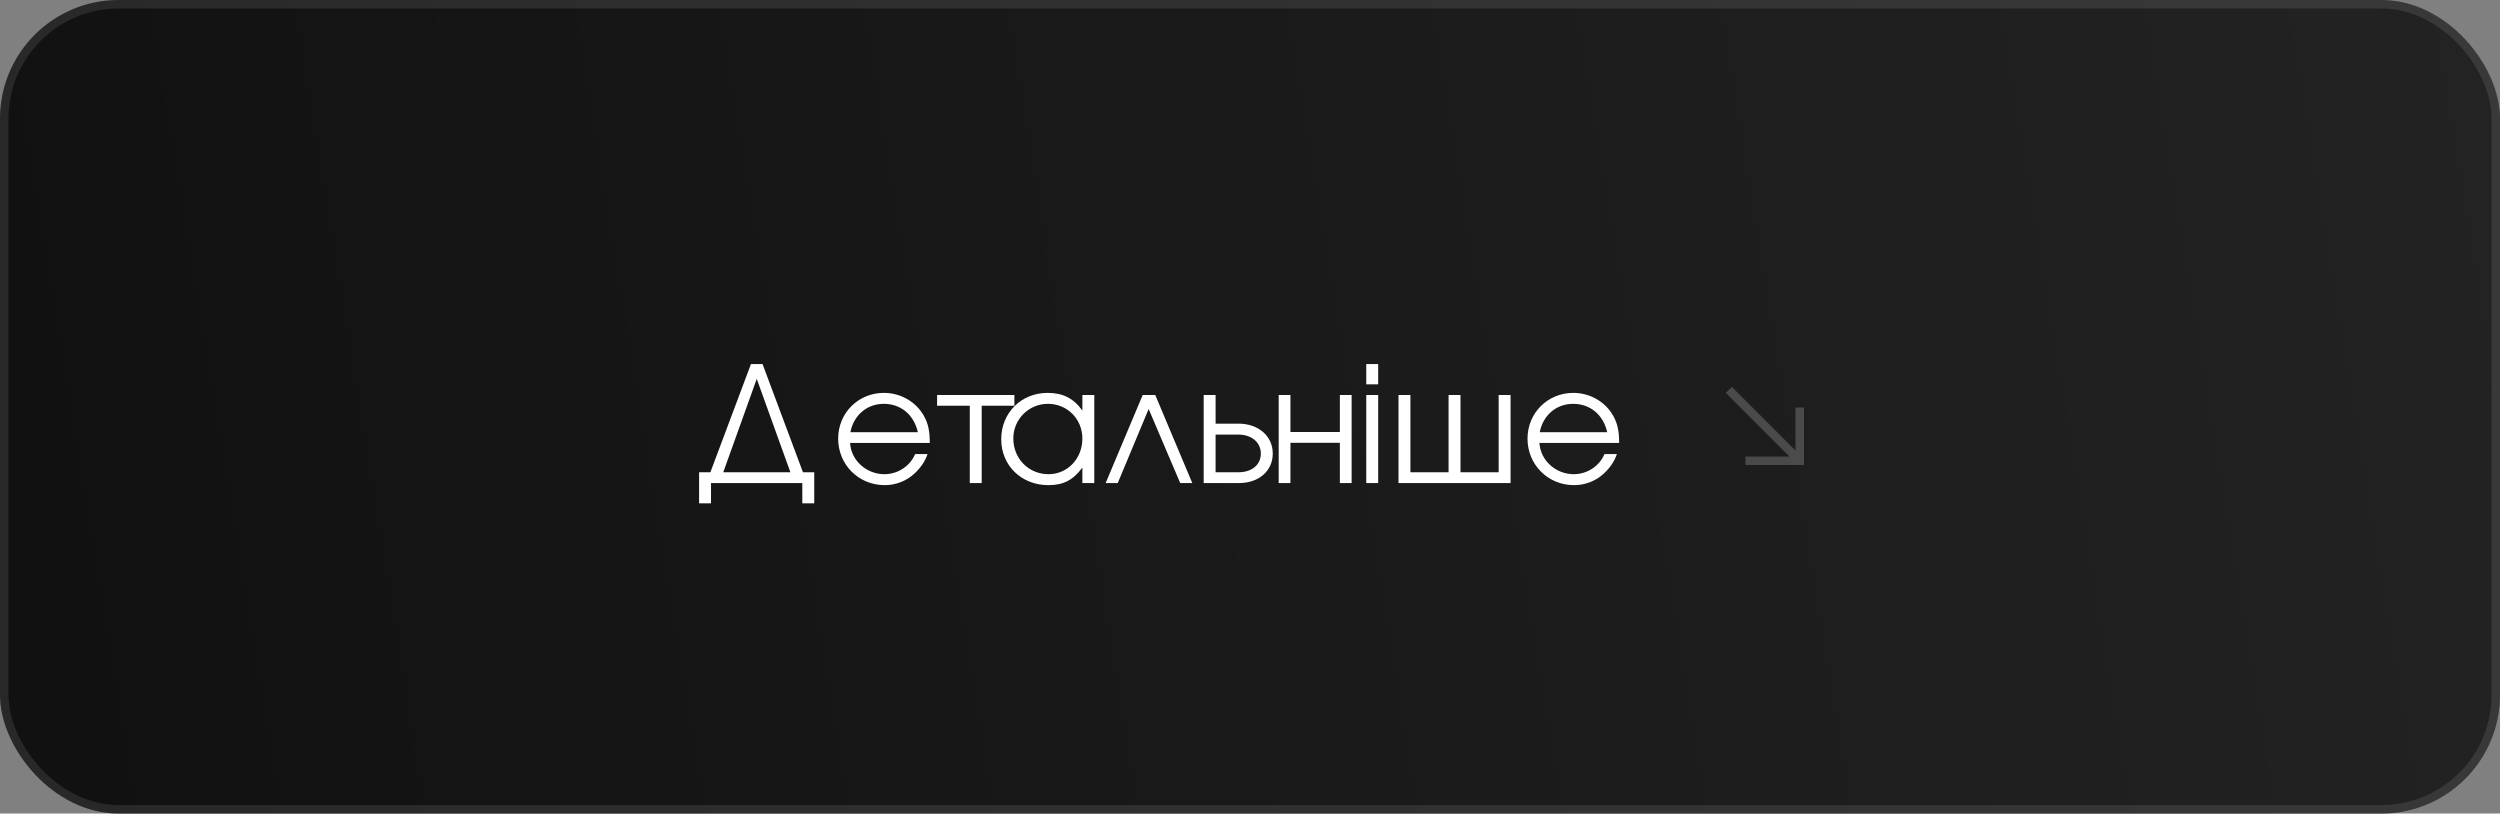
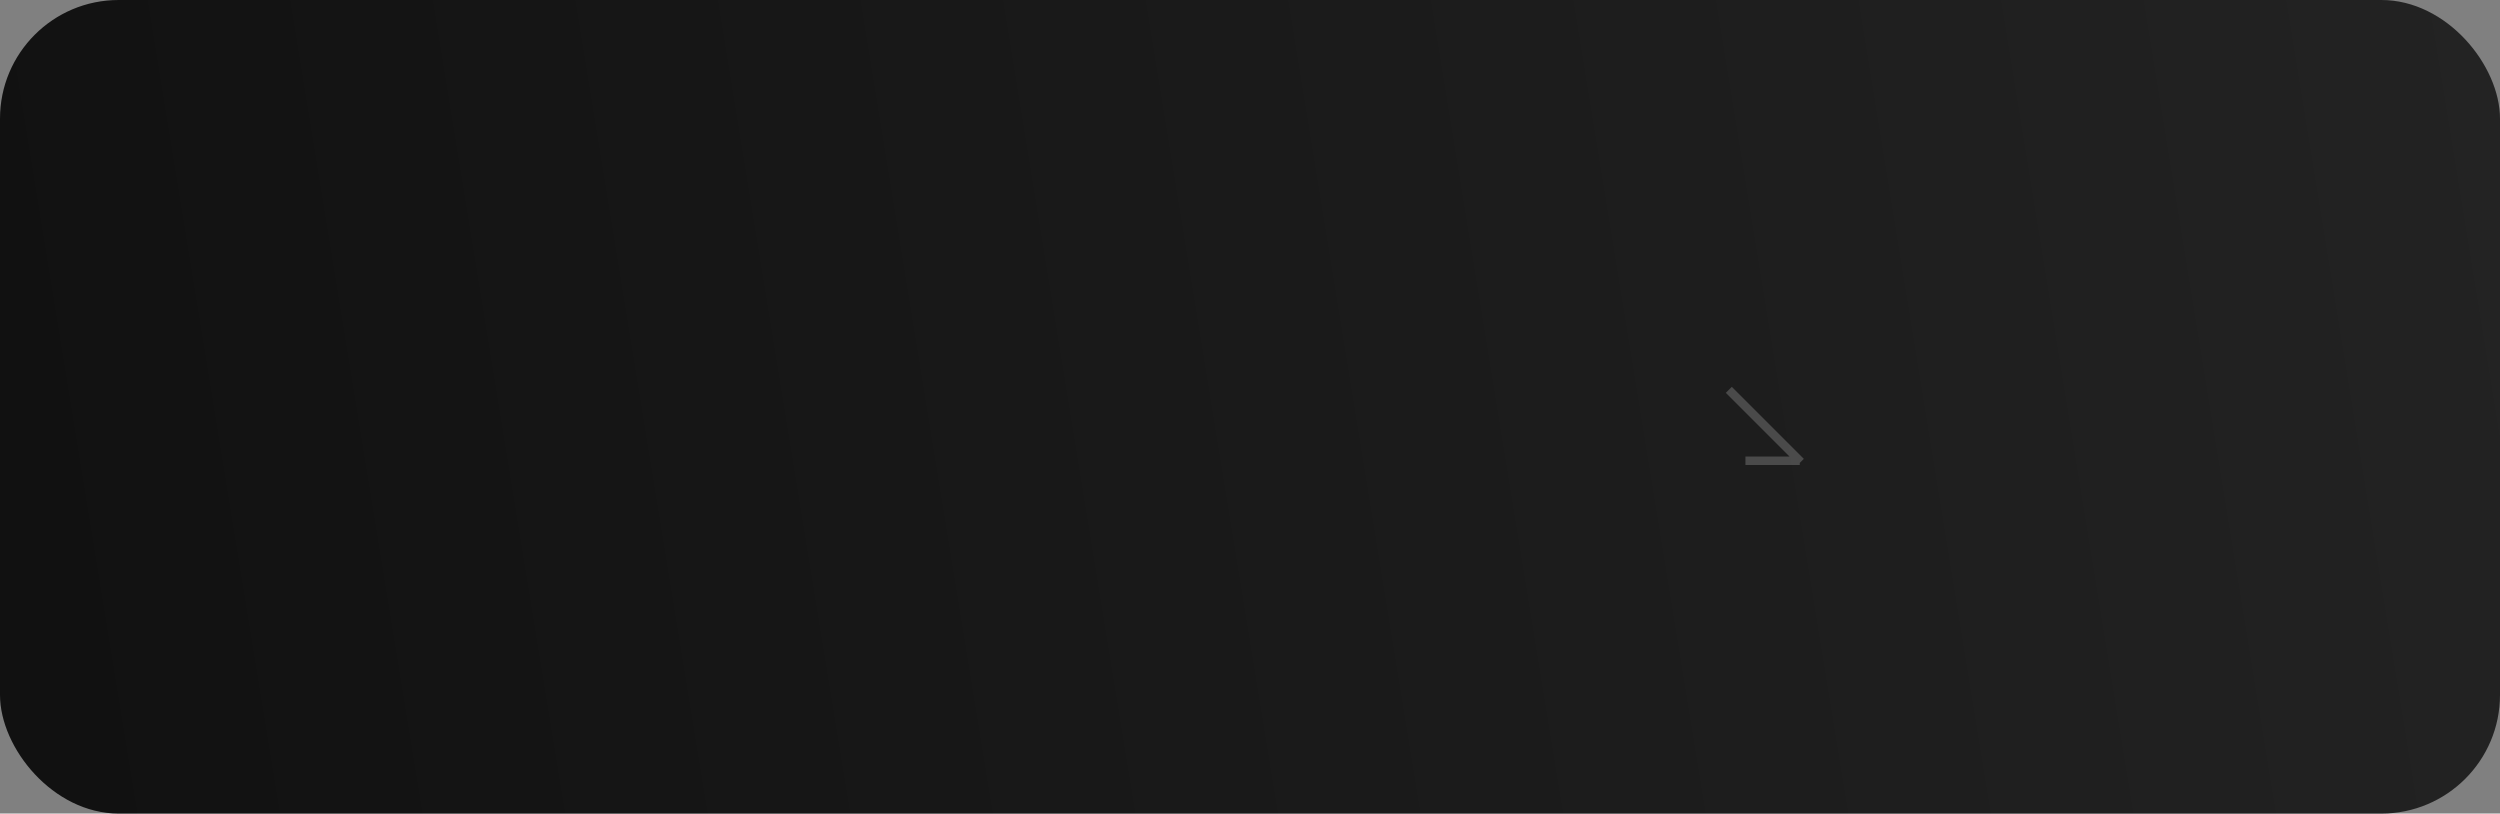
<svg xmlns="http://www.w3.org/2000/svg" width="295" height="96" viewBox="0 0 295 96" fill="none">
  <rect x="0" y="0" width="295" height="96" fill="#808080" stroke="none" />
  <rect width="295" height="96" rx="14" fill="url(#paint0_linear_2035_86)" />
-   <rect x="0.5" y="0.5" width="294" height="95" rx="13.5" stroke="white" stroke-opacity="0.1" />
-   <path d="M93.267 55.727L89.296 44.707L85.344 55.727H93.267ZM96.079 59.394H94.673V57H83.9V59.394H82.494V55.727H83.824L88.612 42.959H89.98L94.749 55.727H96.079V59.394ZM109.714 52.269H100.309C100.423 54.321 102.228 55.955 104.356 55.955C105.933 55.955 107.396 55.005 107.985 53.58H109.448C109.163 54.435 108.669 55.157 107.928 55.86C106.978 56.753 105.724 57.247 104.394 57.247C101.316 57.247 98.903 54.834 98.903 51.756C98.903 48.735 101.278 46.36 104.299 46.36C106.275 46.36 108.08 47.405 109.011 49.058C109.524 49.97 109.714 50.844 109.714 52.269ZM108.308 50.996C107.833 48.925 106.294 47.652 104.28 47.652C102.304 47.652 100.727 49.001 100.347 50.996H108.308ZM119.697 47.88H115.84V57H114.434V47.88H110.577V46.607H119.697V47.88ZM129.127 57H127.721V55.176C126.619 56.658 125.479 57.247 123.712 57.247C120.52 57.247 118.145 54.929 118.145 51.832C118.145 48.716 120.501 46.36 123.617 46.36C125.422 46.36 126.695 47.006 127.721 48.45V46.607H129.127V57ZM127.721 51.756C127.721 49.438 125.935 47.652 123.655 47.652C121.394 47.652 119.57 49.476 119.57 51.737C119.57 54.112 121.375 55.955 123.731 55.955C125.973 55.955 127.721 54.112 127.721 51.756ZM140.69 57H139.265L135.541 48.26L131.893 57H130.468L134.838 46.607H136.32L140.69 57ZM150.185 53.523C150.185 55.613 148.494 57 146.214 57H142.034V46.607H143.44V49.989H146.138C148.475 49.989 150.185 51.433 150.185 53.523ZM148.779 53.523C148.779 52.193 147.677 51.281 146.138 51.281H143.44V55.727H146.195C147.715 55.708 148.779 54.853 148.779 53.523ZM159.492 57H158.105V52.25H152.272V57H150.885V46.607H152.272V50.977H158.105V46.607H159.492V57ZM162.625 57H161.219V46.607H162.625V57ZM162.625 45.353H161.219V42.959H162.625V45.353ZM178.247 57H165.023V46.607H166.429V55.727H170.932V46.607H172.338V55.727H176.841V46.607H178.247V57ZM191.058 52.269H181.653C181.767 54.321 183.572 55.955 185.7 55.955C187.277 55.955 188.74 55.005 189.329 53.58H190.792C190.507 54.435 190.013 55.157 189.272 55.86C188.322 56.753 187.068 57.247 185.738 57.247C182.66 57.247 180.247 54.834 180.247 51.756C180.247 48.735 182.622 46.36 185.643 46.36C187.619 46.36 189.424 47.405 190.355 49.058C190.868 49.97 191.058 50.844 191.058 52.269ZM189.652 50.996C189.177 48.925 187.638 47.652 185.624 47.652C183.648 47.652 182.071 49.001 181.691 50.996H189.652Z" fill="white" />
-   <path opacity="0.2" d="M205.962 54.369H212.369V48.092M212.5 54.5L204 46" stroke="white" />
+   <path opacity="0.2" d="M205.962 54.369H212.369M212.5 54.5L204 46" stroke="white" />
  <defs>
    <linearGradient id="paint0_linear_2035_86" x1="4.36427e-08" y1="48" x2="295" y2="1.18662e-06" gradientUnits="userSpaceOnUse">
      <stop stop-color="#111111" />
      <stop offset="1" stop-color="#232323" />
    </linearGradient>
  </defs>
</svg>